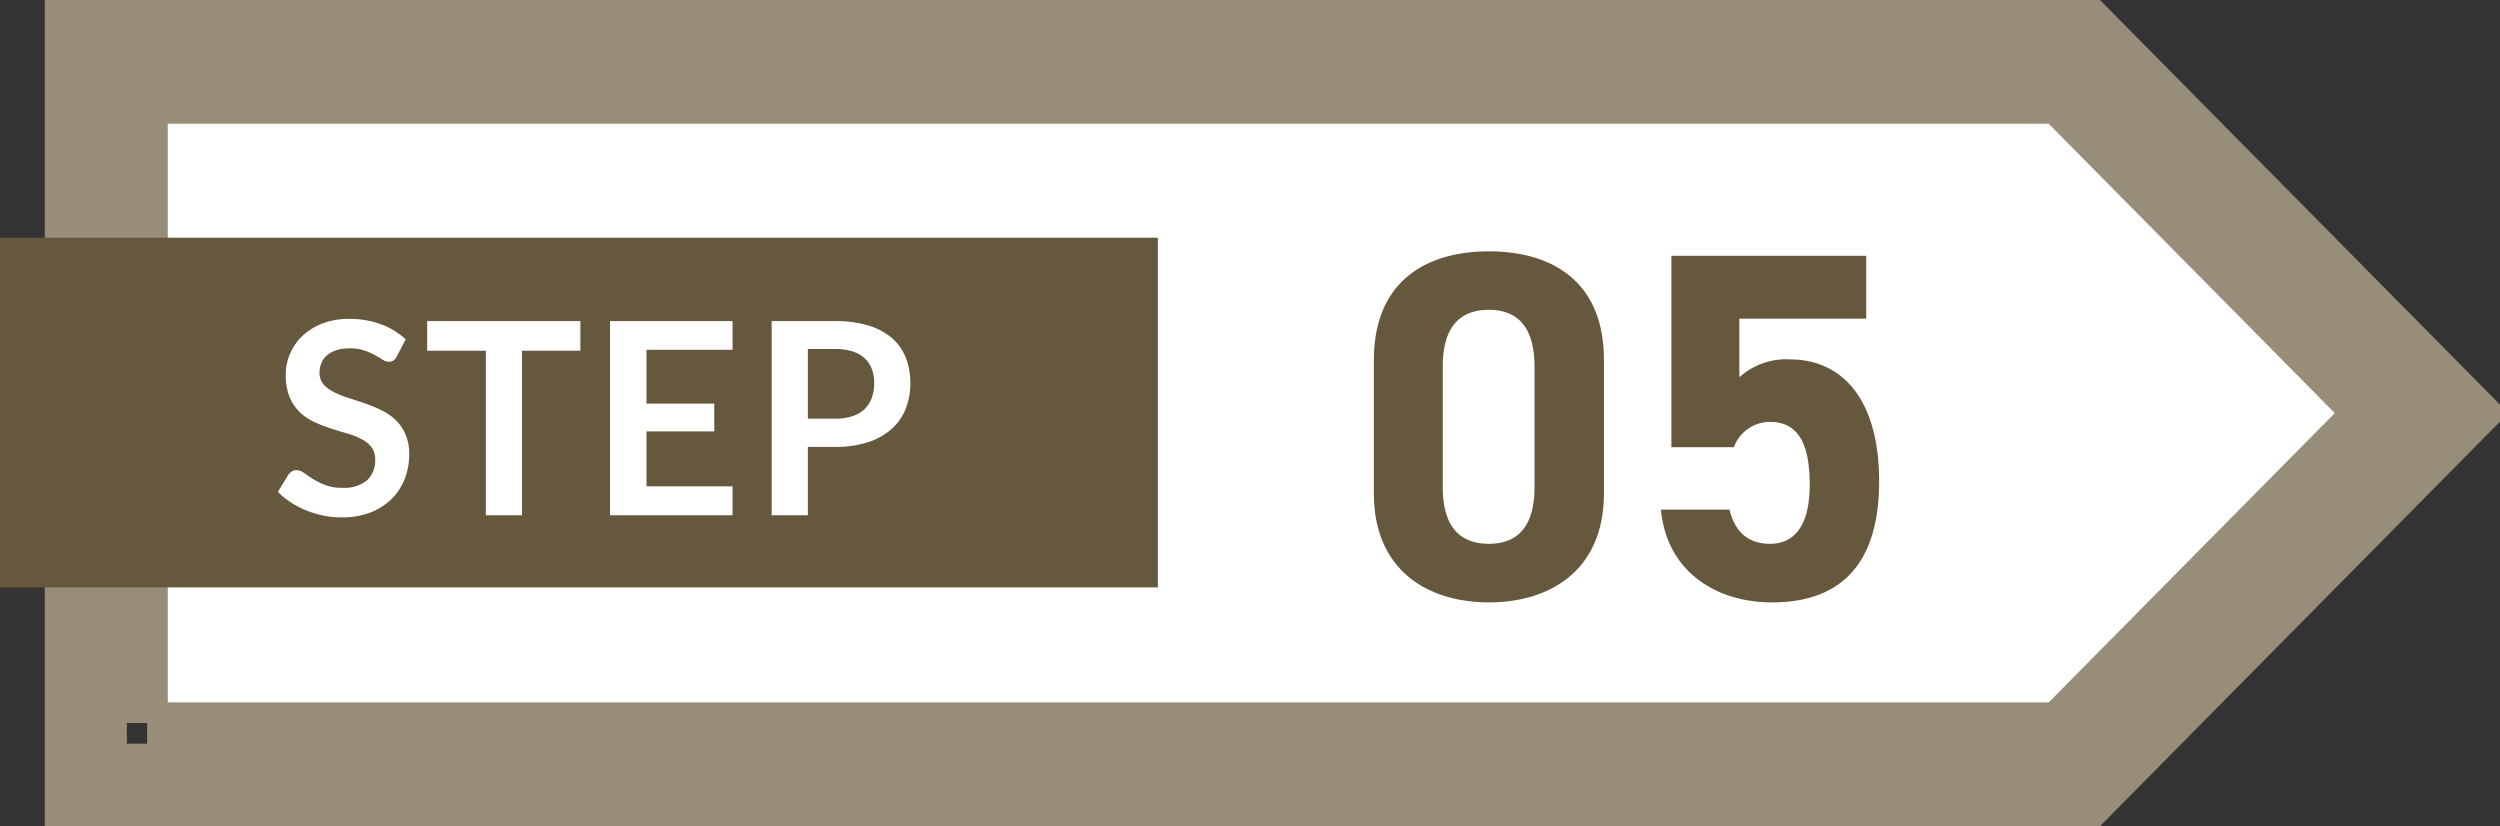
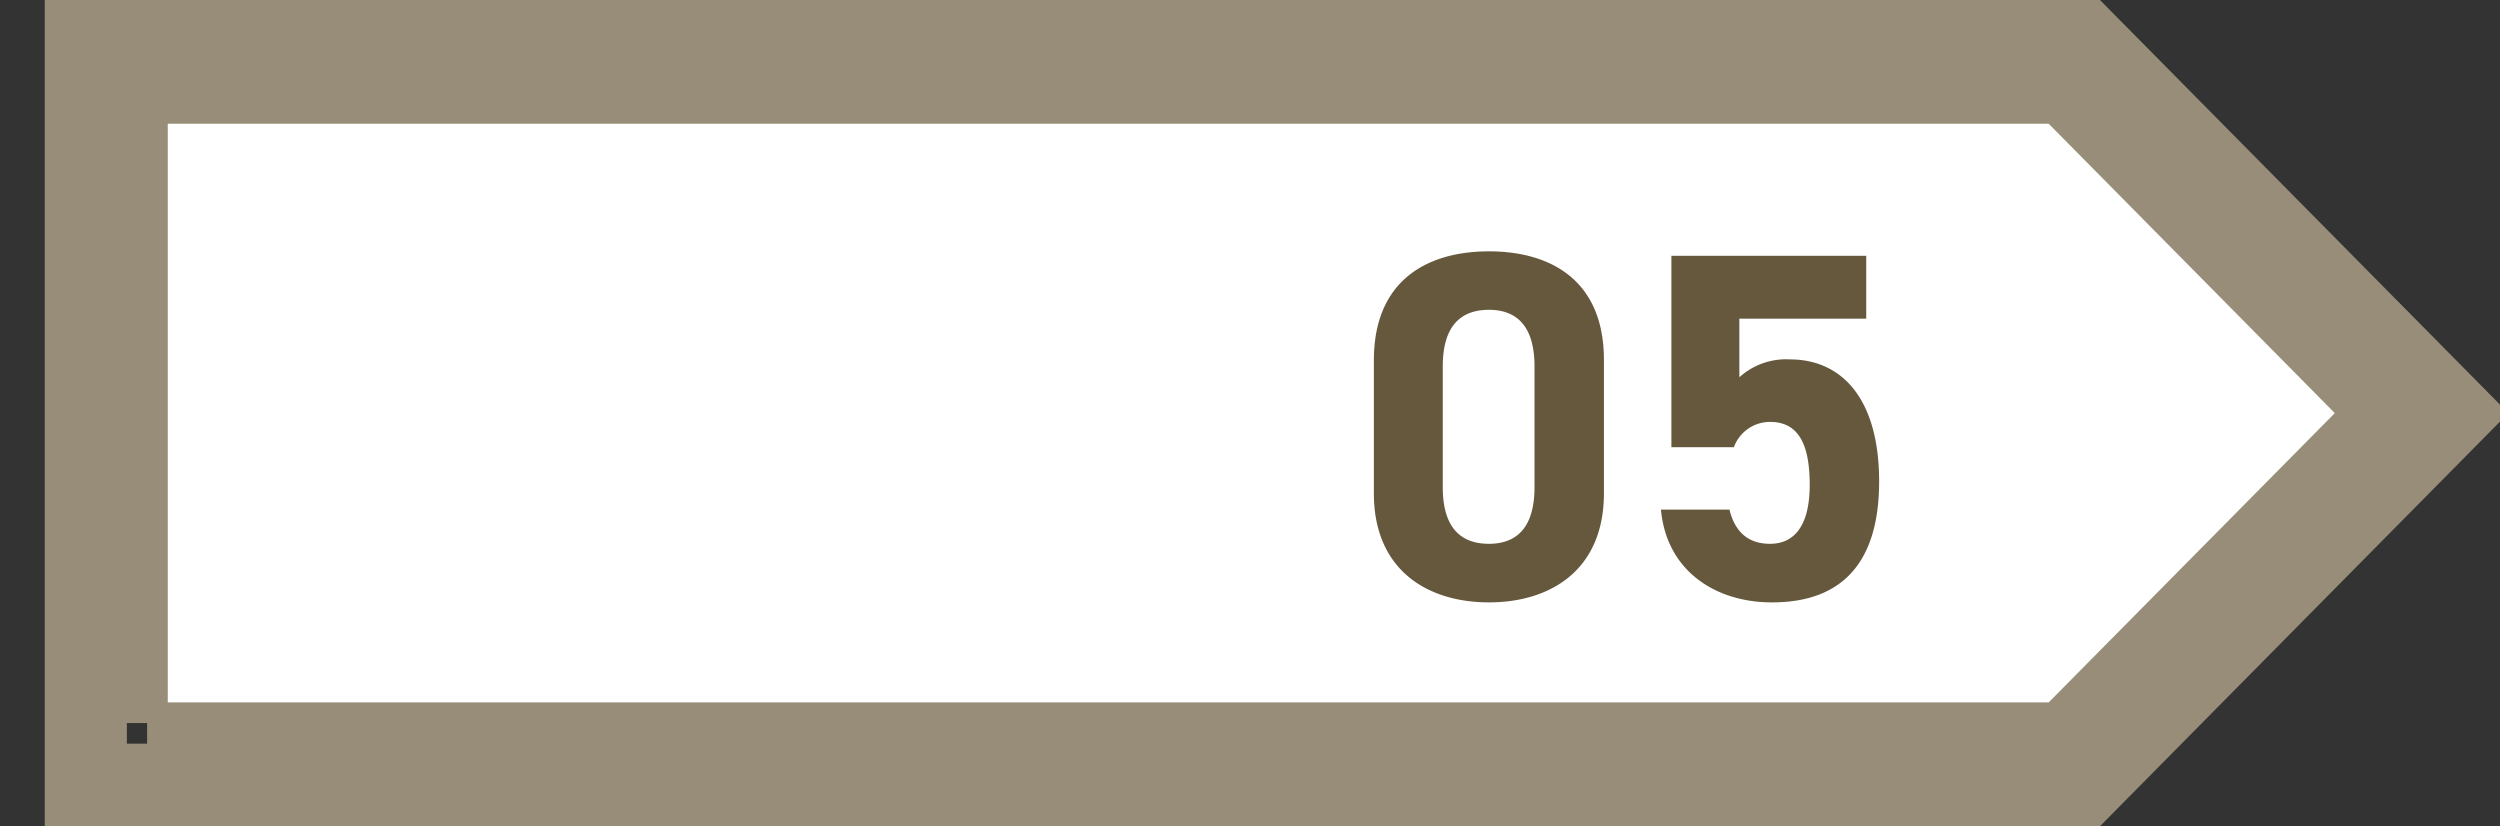
<svg xmlns="http://www.w3.org/2000/svg" id="STEP05.svg" width="242" height="80" viewBox="0 0 242 80">
  <rect x="0" y="0" width="242" height="80" fill="#333333" stroke="none" />
  <defs>
    <style>
      .cls-1, .cls-3 {
        fill: #fff;
      }

      .cls-1 {
        stroke: #988d79;
        stroke-width: 4px;
      }

      .cls-1, .cls-2, .cls-3 {
        fill-rule: evenodd;
      }

      .cls-2 {
        fill: #66583d;
      }
    </style>
  </defs>
  <path id="シェイプ_652" data-name="シェイプ 652" class="cls-1" d="M1732.79,8232.99H1542.28v68h190.51l33.62-34Zm1.64,72h-196.1v-76h196.1l37.57,38Zm-188.19-8h184.91l29.67-30-29.67-30.01H1546.24v60.01Z" transform="translate(-1532 -8227)" />
-   <path id="シェイプ_653" data-name="シェイプ 653" class="cls-2" d="M1644.08,8283.86H1532v-33.85h112.08v33.85Z" transform="translate(-1532 -8227)" />
-   <path id="STEP" class="cls-3" d="M1571.27,8259.85a6.954,6.954,0,0,0-2.39-1.46,8.717,8.717,0,0,0-3.07-.52,7.161,7.161,0,0,0-2.62.45,6.156,6.156,0,0,0-1.93,1.21,5.2,5.2,0,0,0-1.19,1.73,5.008,5.008,0,0,0-.41,2,5.558,5.558,0,0,0,.37,2.17,4.358,4.358,0,0,0,.98,1.46,5.117,5.117,0,0,0,1.39.95,13.407,13.407,0,0,0,1.59.62c0.53,0.18,1.06.34,1.58,0.49a6.292,6.292,0,0,1,1.39.54,3.011,3.011,0,0,1,.99.78,1.938,1.938,0,0,1,.37,1.21,2.593,2.593,0,0,1-.82,2.04,3.458,3.458,0,0,1-2.32.7,4.651,4.651,0,0,1-1.67-.26,8.031,8.031,0,0,1-1.21-.59c-0.34-.22-0.64-0.42-0.89-0.6a1.267,1.267,0,0,0-.7-0.26,0.892,0.892,0,0,0-.45.12,1.259,1.259,0,0,0-.34.31l-1.02,1.67a7.407,7.407,0,0,0,1.25,1.02,9.142,9.142,0,0,0,1.49.78,10.091,10.091,0,0,0,1.67.5,8.707,8.707,0,0,0,1.77.17,7.484,7.484,0,0,0,2.77-.47,6.142,6.142,0,0,0,2.05-1.3,5.633,5.633,0,0,0,1.27-1.94,6.454,6.454,0,0,0,.44-2.38,4.74,4.74,0,0,0-.38-1.99,4.113,4.113,0,0,0-.98-1.39,5.366,5.366,0,0,0-1.39-.93,13.605,13.605,0,0,0-1.59-.65c-0.54-.19-1.07-0.36-1.59-0.53a8.206,8.206,0,0,1-1.39-.56,3.229,3.229,0,0,1-.99-0.75,1.727,1.727,0,0,1-.37-1.11,2.3,2.3,0,0,1,.19-0.95,1.924,1.924,0,0,1,.55-0.75,2.73,2.73,0,0,1,.91-0.49,4.338,4.338,0,0,1,1.27-.17,4.16,4.16,0,0,1,1.39.2,5.6,5.6,0,0,1,1.04.45c0.29,0.16.55,0.31,0.76,0.45a1.215,1.215,0,0,0,.59.2,0.841,0.841,0,0,0,.45-0.12,1.054,1.054,0,0,0,.33-0.4Zm2.08-1.77v2.87h5.68v15.93h3.5v-15.93h5.65v-2.87h-14.83Zm17.7,0v18.8h11.86v-2.8h-8.33v-5.32h6.56v-2.69h-6.56v-5.21h8.33v-2.78h-11.86Zm21.78,12.18a9.956,9.956,0,0,0,3.2-.46,6.243,6.243,0,0,0,2.27-1.27,5.274,5.274,0,0,0,1.37-1.96,6.7,6.7,0,0,0,.45-2.5,6.587,6.587,0,0,0-.43-2.42,4.908,4.908,0,0,0-1.32-1.9,6.364,6.364,0,0,0-2.28-1.23,10.9,10.9,0,0,0-3.26-.44h-6.13v18.8h3.5v-6.62h2.63Zm-2.63-9.48h2.63a5.523,5.523,0,0,1,1.67.23,3.045,3.045,0,0,1,1.19.66,2.7,2.7,0,0,1,.7,1.04,3.663,3.663,0,0,1,.23,1.36,4.106,4.106,0,0,1-.23,1.44,2.883,2.883,0,0,1-.7,1.09,3.09,3.09,0,0,1-1.19.69,5.21,5.21,0,0,1-1.67.24h-2.63v-6.75Z" transform="translate(-1532 -8227)" />
+   <path id="STEP" class="cls-3" d="M1571.27,8259.85a6.954,6.954,0,0,0-2.39-1.46,8.717,8.717,0,0,0-3.07-.52,7.161,7.161,0,0,0-2.62.45,6.156,6.156,0,0,0-1.93,1.21,5.2,5.2,0,0,0-1.19,1.73,5.008,5.008,0,0,0-.41,2,5.558,5.558,0,0,0,.37,2.17,4.358,4.358,0,0,0,.98,1.46,5.117,5.117,0,0,0,1.39.95,13.407,13.407,0,0,0,1.59.62c0.53,0.18,1.06.34,1.58,0.49a6.292,6.292,0,0,1,1.39.54,3.011,3.011,0,0,1,.99.78,1.938,1.938,0,0,1,.37,1.21,2.593,2.593,0,0,1-.82,2.04,3.458,3.458,0,0,1-2.32.7,4.651,4.651,0,0,1-1.67-.26,8.031,8.031,0,0,1-1.21-.59c-0.34-.22-0.64-0.42-0.89-0.6a1.267,1.267,0,0,0-.7-0.26,0.892,0.892,0,0,0-.45.12,1.259,1.259,0,0,0-.34.31l-1.02,1.67a7.407,7.407,0,0,0,1.25,1.02,9.142,9.142,0,0,0,1.49.78,10.091,10.091,0,0,0,1.67.5,8.707,8.707,0,0,0,1.77.17,7.484,7.484,0,0,0,2.77-.47,6.142,6.142,0,0,0,2.05-1.3,5.633,5.633,0,0,0,1.27-1.94,6.454,6.454,0,0,0,.44-2.38,4.74,4.74,0,0,0-.38-1.99,4.113,4.113,0,0,0-.98-1.39,5.366,5.366,0,0,0-1.39-.93,13.605,13.605,0,0,0-1.59-.65c-0.54-.19-1.07-0.36-1.59-0.53a8.206,8.206,0,0,1-1.39-.56,3.229,3.229,0,0,1-.99-0.75,1.727,1.727,0,0,1-.37-1.11,2.3,2.3,0,0,1,.19-0.95,1.924,1.924,0,0,1,.55-0.75,2.73,2.73,0,0,1,.91-0.49,4.338,4.338,0,0,1,1.27-.17,4.16,4.16,0,0,1,1.39.2,5.6,5.6,0,0,1,1.04.45c0.29,0.16.55,0.31,0.76,0.45a1.215,1.215,0,0,0,.59.2,0.841,0.841,0,0,0,.45-0.12,1.054,1.054,0,0,0,.33-0.4Zm2.08-1.77v2.87h5.68v15.93h3.5v-15.93h5.65v-2.87h-14.83Zm17.7,0h11.86v-2.8h-8.33v-5.32h6.56v-2.69h-6.56v-5.21h8.33v-2.78h-11.86Zm21.78,12.18a9.956,9.956,0,0,0,3.2-.46,6.243,6.243,0,0,0,2.27-1.27,5.274,5.274,0,0,0,1.37-1.96,6.7,6.7,0,0,0,.45-2.5,6.587,6.587,0,0,0-.43-2.42,4.908,4.908,0,0,0-1.32-1.9,6.364,6.364,0,0,0-2.28-1.23,10.9,10.9,0,0,0-3.26-.44h-6.13v18.8h3.5v-6.62h2.63Zm-2.63-9.48h2.63a5.523,5.523,0,0,1,1.67.23,3.045,3.045,0,0,1,1.19.66,2.7,2.7,0,0,1,.7,1.04,3.663,3.663,0,0,1,.23,1.36,4.106,4.106,0,0,1-.23,1.44,2.883,2.883,0,0,1-.7,1.09,3.09,3.09,0,0,1-1.19.69,5.21,5.21,0,0,1-1.67.24h-2.63v-6.75Z" transform="translate(-1532 -8227)" />
  <path id="_05" data-name="05" class="cls-2" d="M1687.26,8261.84c0-7.73-5.18-10.51-11.13-10.51s-11.14,2.78-11.14,10.56v12.86c0,7.44,5.19,10.56,11.14,10.56s11.13-3.12,11.13-10.56v-12.91Zm-6.72.62v11.71c0,3.55-1.44,5.47-4.41,5.47-3.03,0-4.47-1.92-4.47-5.47v-11.71c0-3.55,1.44-5.47,4.47-5.47C1679.1,8256.99,1680.54,8258.91,1680.54,8262.46Zm22.8,5.38c2.69,0,3.84,2.06,3.84,6.09,0,3.89-1.44,5.71-3.84,5.71-2.16,0-3.41-1.2-3.93-3.31h-6.63c0.53,5.86,5.19,8.98,10.75,8.98,6.82,0,10.37-3.89,10.37-11.71,0-7.92-3.55-11.81-8.64-11.81a6.725,6.725,0,0,0-4.89,1.73v-5.67h12.28v-6.09h-18.86v18.53h6.05A3.718,3.718,0,0,1,1703.34,8267.84Z" transform="translate(-1532 -8227)" />
</svg>